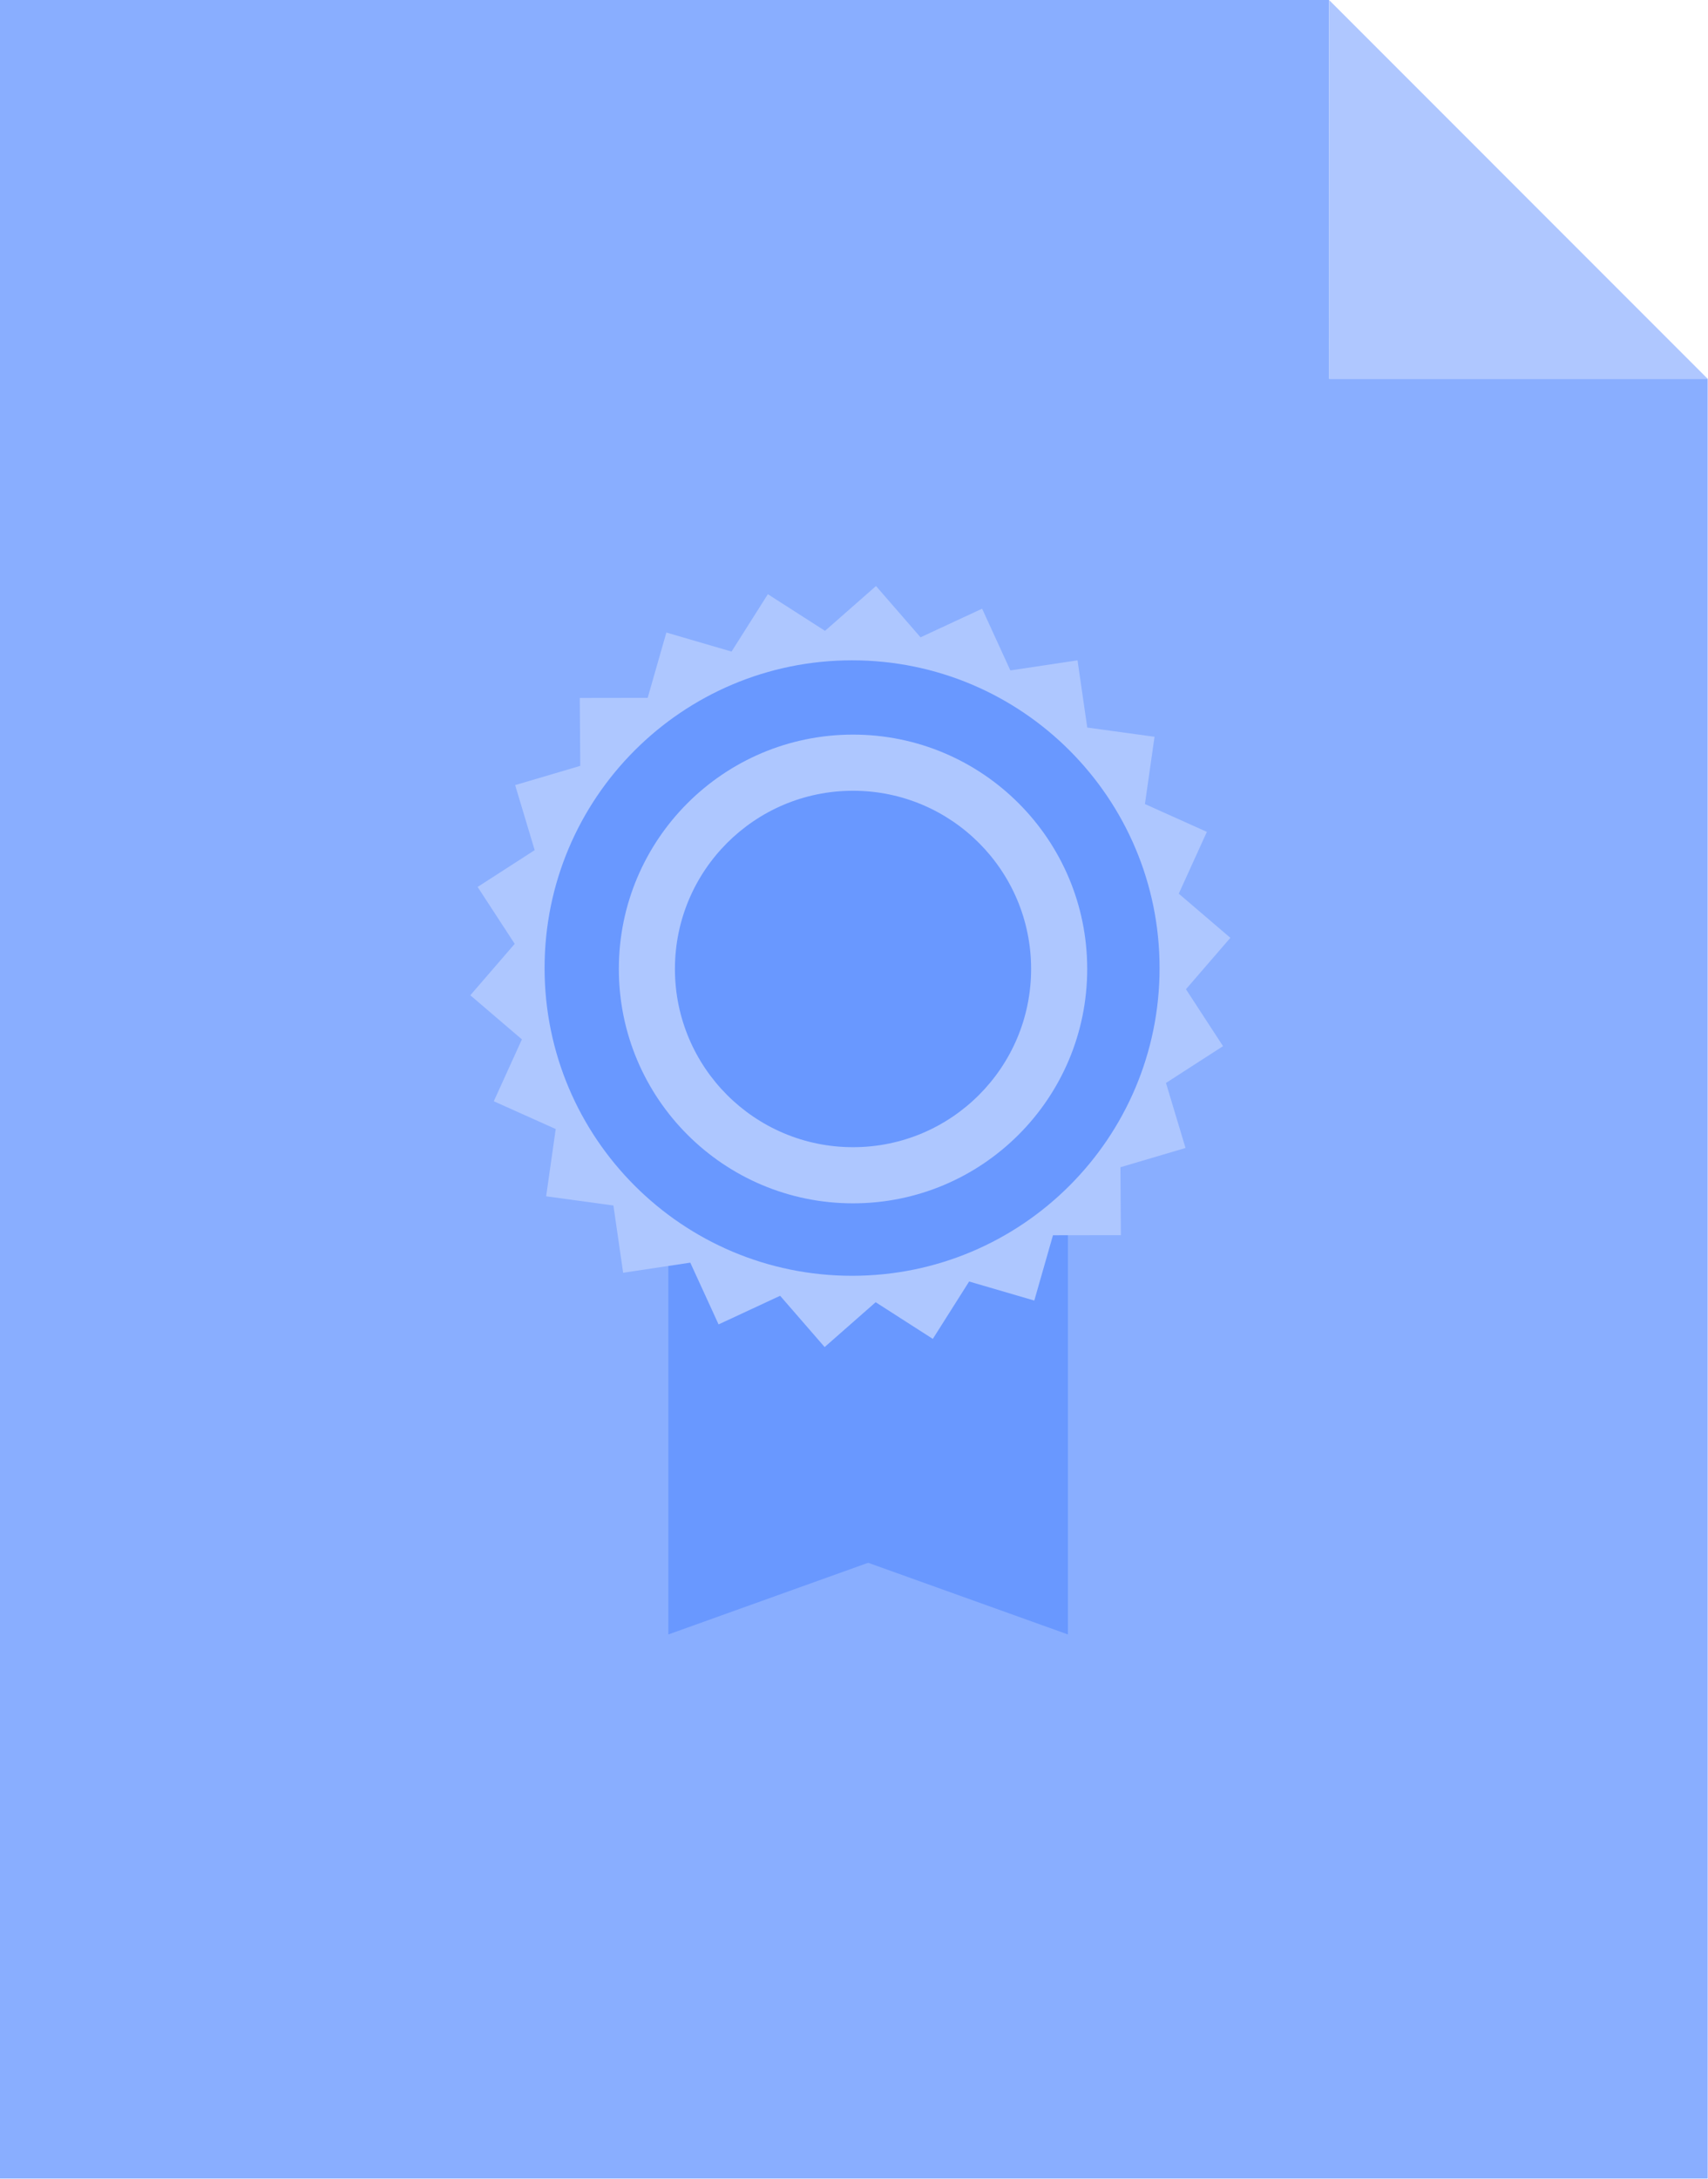
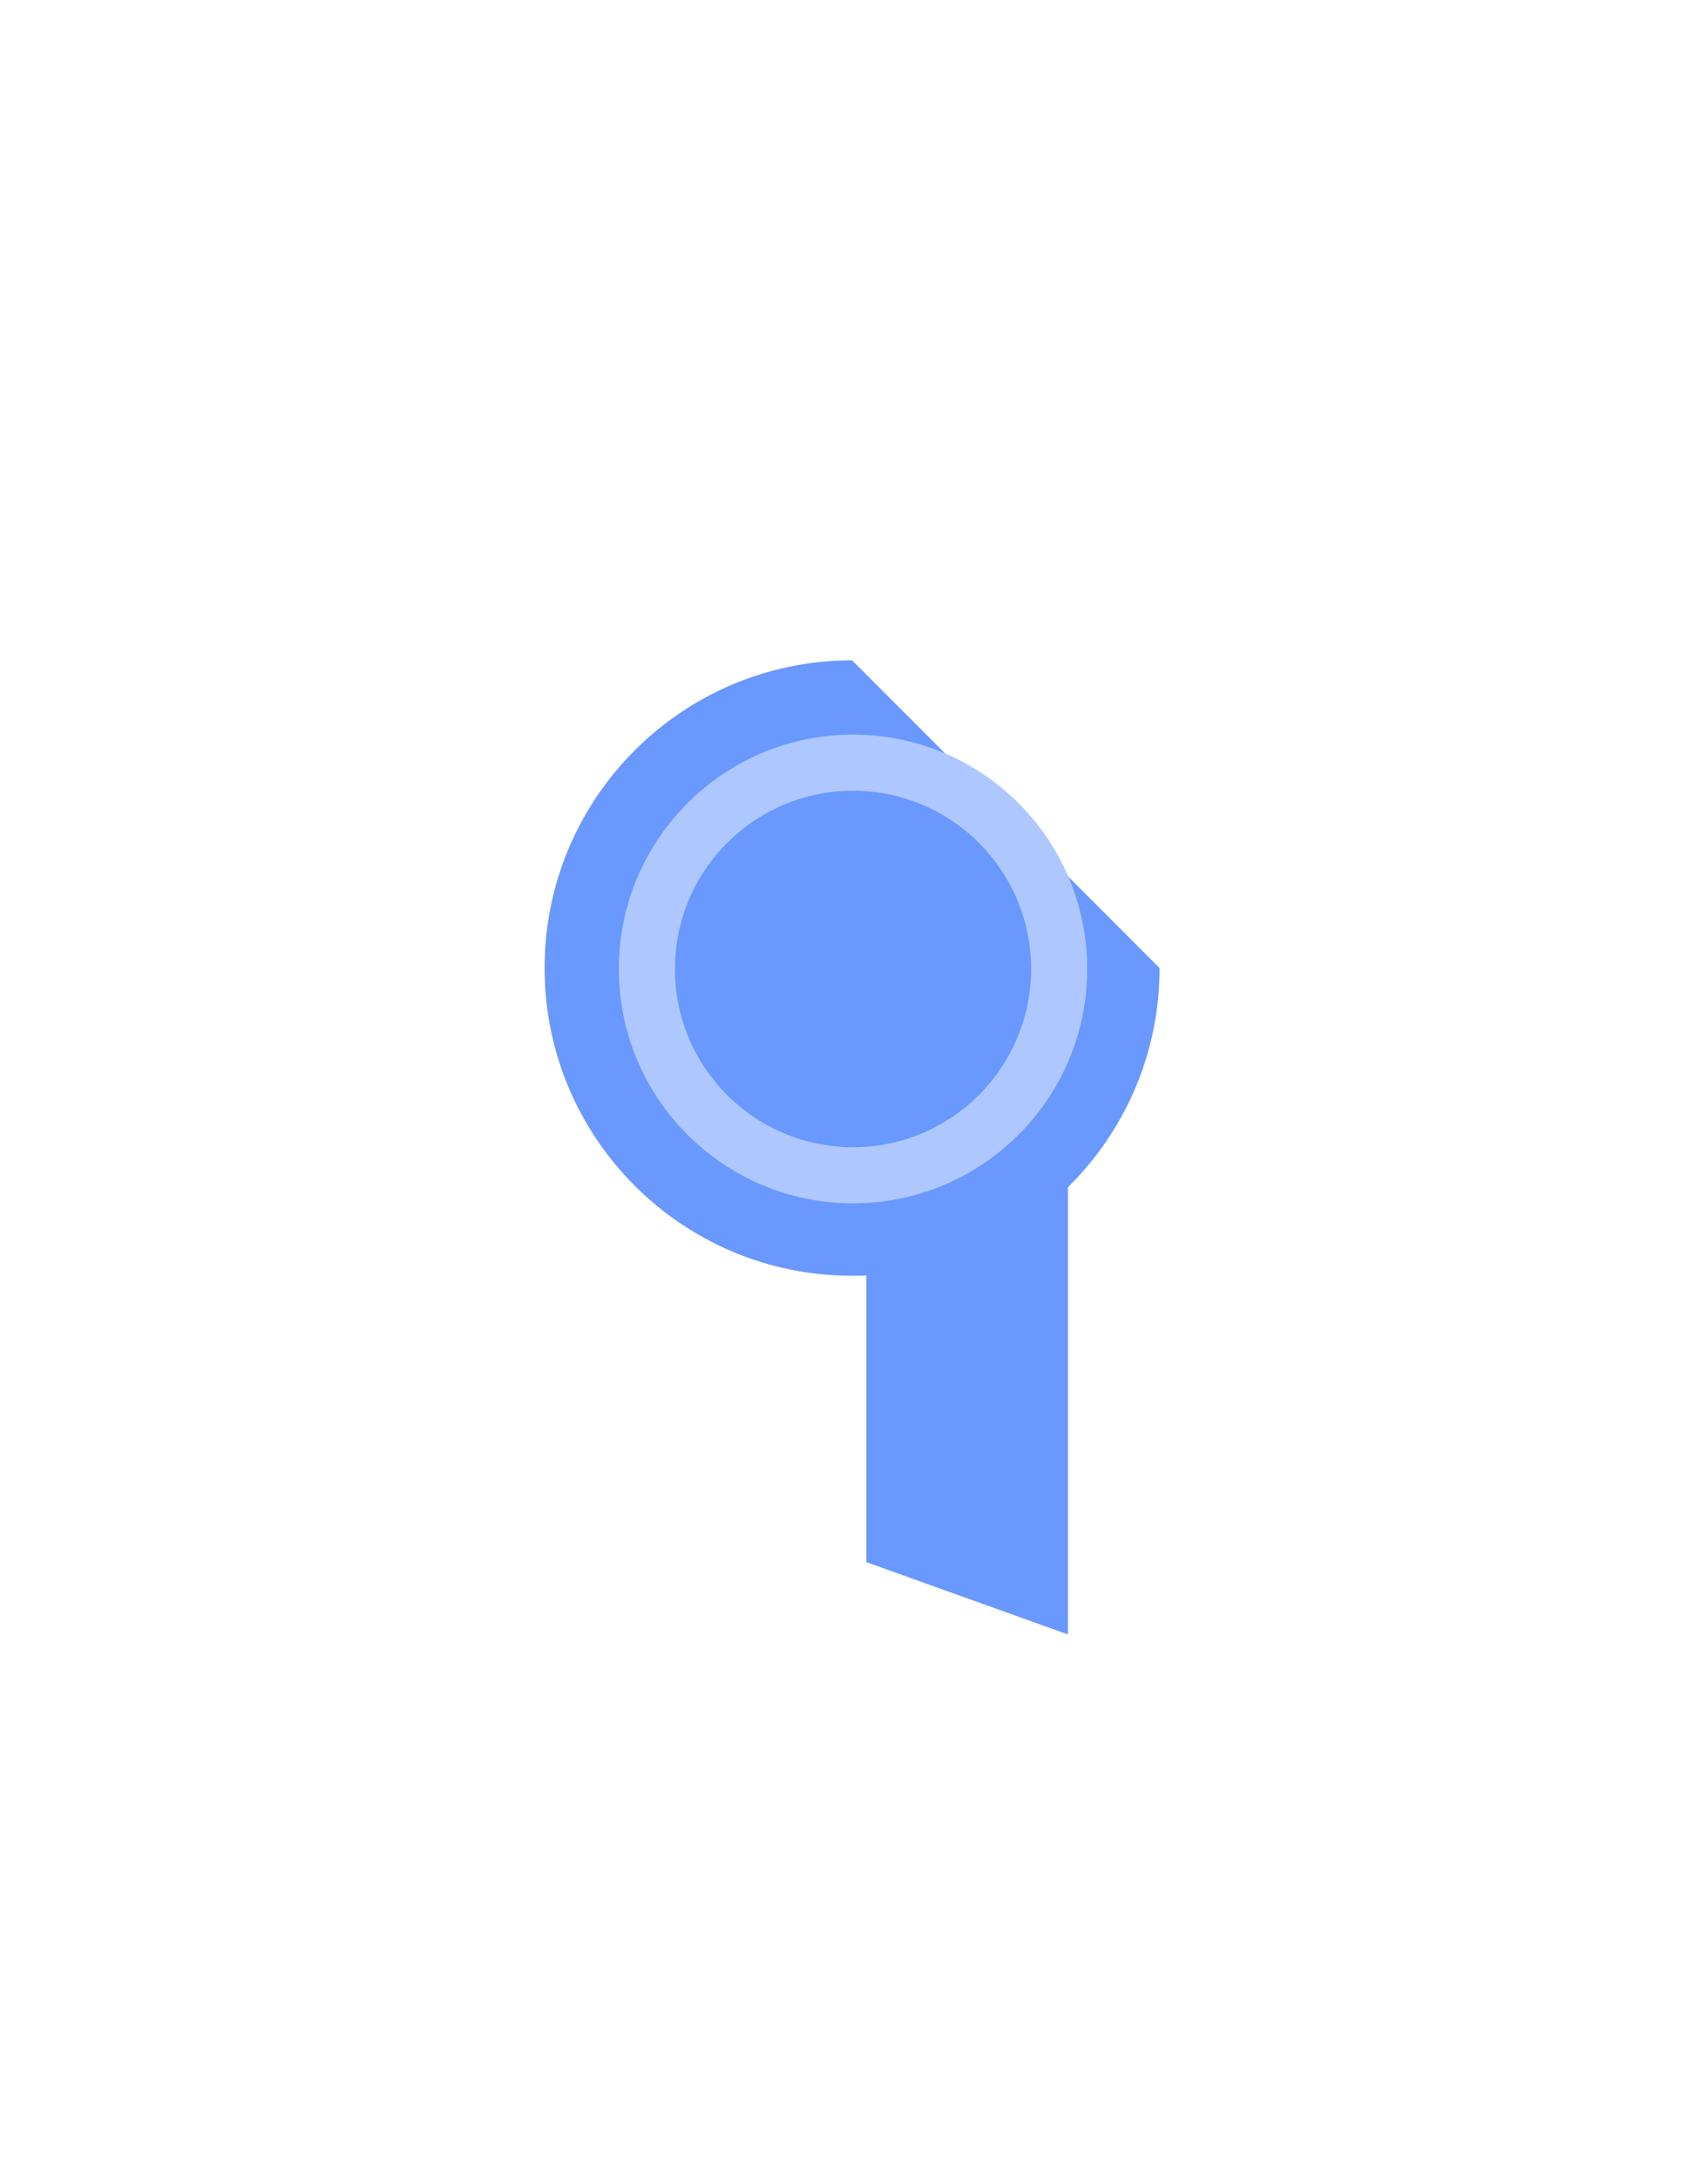
<svg xmlns="http://www.w3.org/2000/svg" width="69px" height="88px" viewBox="0 0 69 88" version="1.1">
  <title>Group 3</title>
  <desc>Created with Sketch.</desc>
  <g id="METAPOSTA-EMPRESAS-DESKTOP" stroke="none" stroke-width="1" fill="none" fill-rule="evenodd">
    <g id="DESKTOP_HOME_EMPRESAS" transform="translate(-97, -1363)">
      <g id="Group-3" transform="translate(97, 1363)">
        <g id="Group-Copy-3">
-           <polygon id="Fill-1" fill="#AFC7FF" points="53.692 0 53.692 15.297 68.987 15.297" />
-           <polygon id="Fill-2" fill="#89AEFF" points="0 0 0 87.971 68.987 87.971 68.987 15.298 53.692 15.297 53.688 0" />
-         </g>
+           </g>
        <g id="Group-16" transform="translate(19, 23)">
          <polygon id="Fill-9" fill="#6998FF" points="16 40.08 24.142 43 24.142 19.664 16 19.664" />
-           <polygon id="Fill-11" fill="#6998FF" points="16.143 40.08 8 43 8 19.664 16.143 19.664" />
-           <polygon id="Fill-13" fill="#AEC7FF" points="26.281 26.876 23.538 26.88 22.784 29.517 20.151 28.748 18.684 31.065 16.375 29.584 14.314 31.395 12.516 29.324 10.029 30.48 8.886 27.986 6.174 28.394 5.781 25.679 3.063 25.307 3.45 22.591 0.948 21.469 2.084 18.971 0 17.189 1.793 15.113 0.295 12.815 2.6 11.329 1.811 8.703 4.441 7.926 4.422 5.183 7.165 5.179 7.92 2.542 10.553 3.311 12.02 0.994 14.329 2.474 16.389 0.664 18.188 2.735 20.675 1.579 21.817 4.072 24.53 3.664 24.923 6.379 27.641 6.752 27.253 9.468 29.755 10.591 28.62 13.087 30.704 14.87 28.91 16.946 30.408 19.244 28.103 20.73 28.893 23.356 26.263 24.133" />
-           <path d="M27.845,16.09 C27.845,22.953 22.284,28.517 15.423,28.517 C8.562,28.517 3,22.953 3,16.09 C3,9.227 8.562,3.664 15.423,3.664 C22.284,3.664 27.845,9.227 27.845,16.09" id="Fill-15" fill="#6998FF" />
+           <path d="M27.845,16.09 C27.845,22.953 22.284,28.517 15.423,28.517 C8.562,28.517 3,22.953 3,16.09 C3,9.227 8.562,3.664 15.423,3.664 " id="Fill-15" fill="#6998FF" />
          <path d="M15.461,23.324 C11.487,23.324 8.266,20.102 8.266,16.127 C8.266,12.153 11.487,8.931 15.461,8.931 C19.434,8.931 22.655,12.153 22.655,16.127 C22.655,20.102 19.434,23.324 15.461,23.324 M15.461,6.664 C10.235,6.664 6,10.901 6,16.127 C6,21.354 10.235,25.591 15.461,25.591 C20.685,25.591 24.921,21.354 24.921,16.127 C24.921,10.901 20.685,6.664 15.461,6.664" id="Fill-17" fill="#AEC7FF" />
        </g>
      </g>
    </g>
  </g>
</svg>